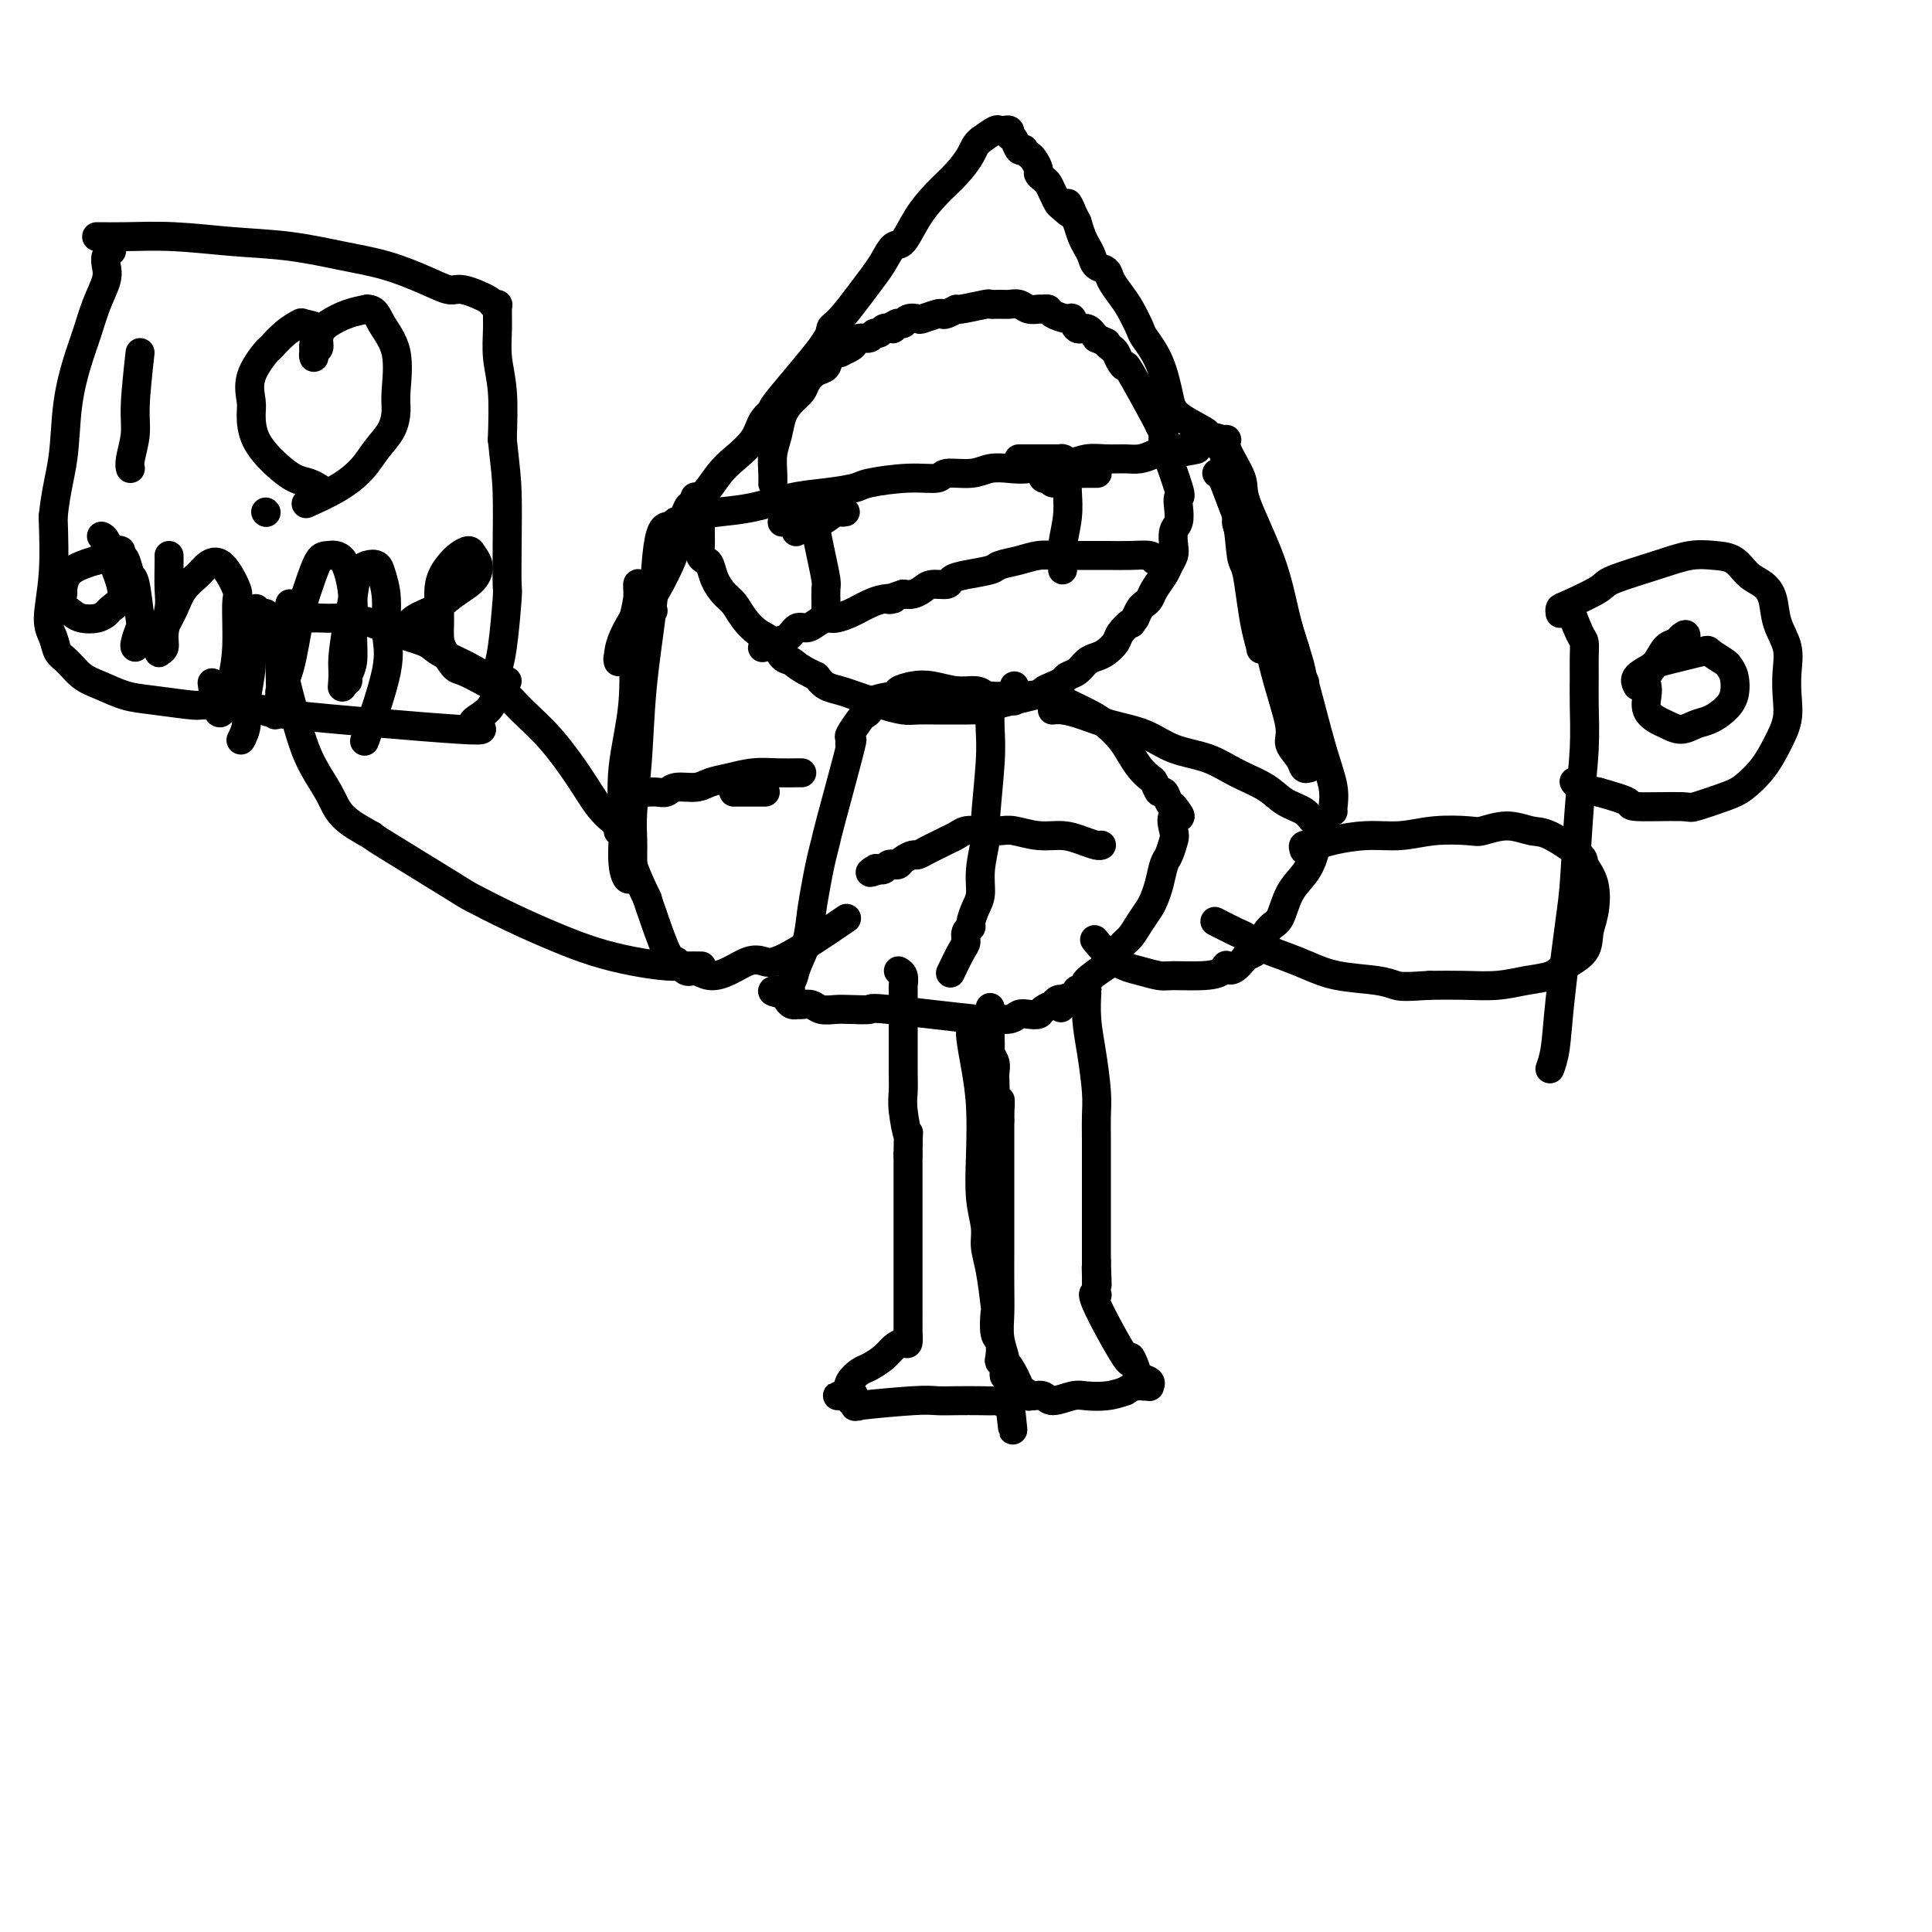
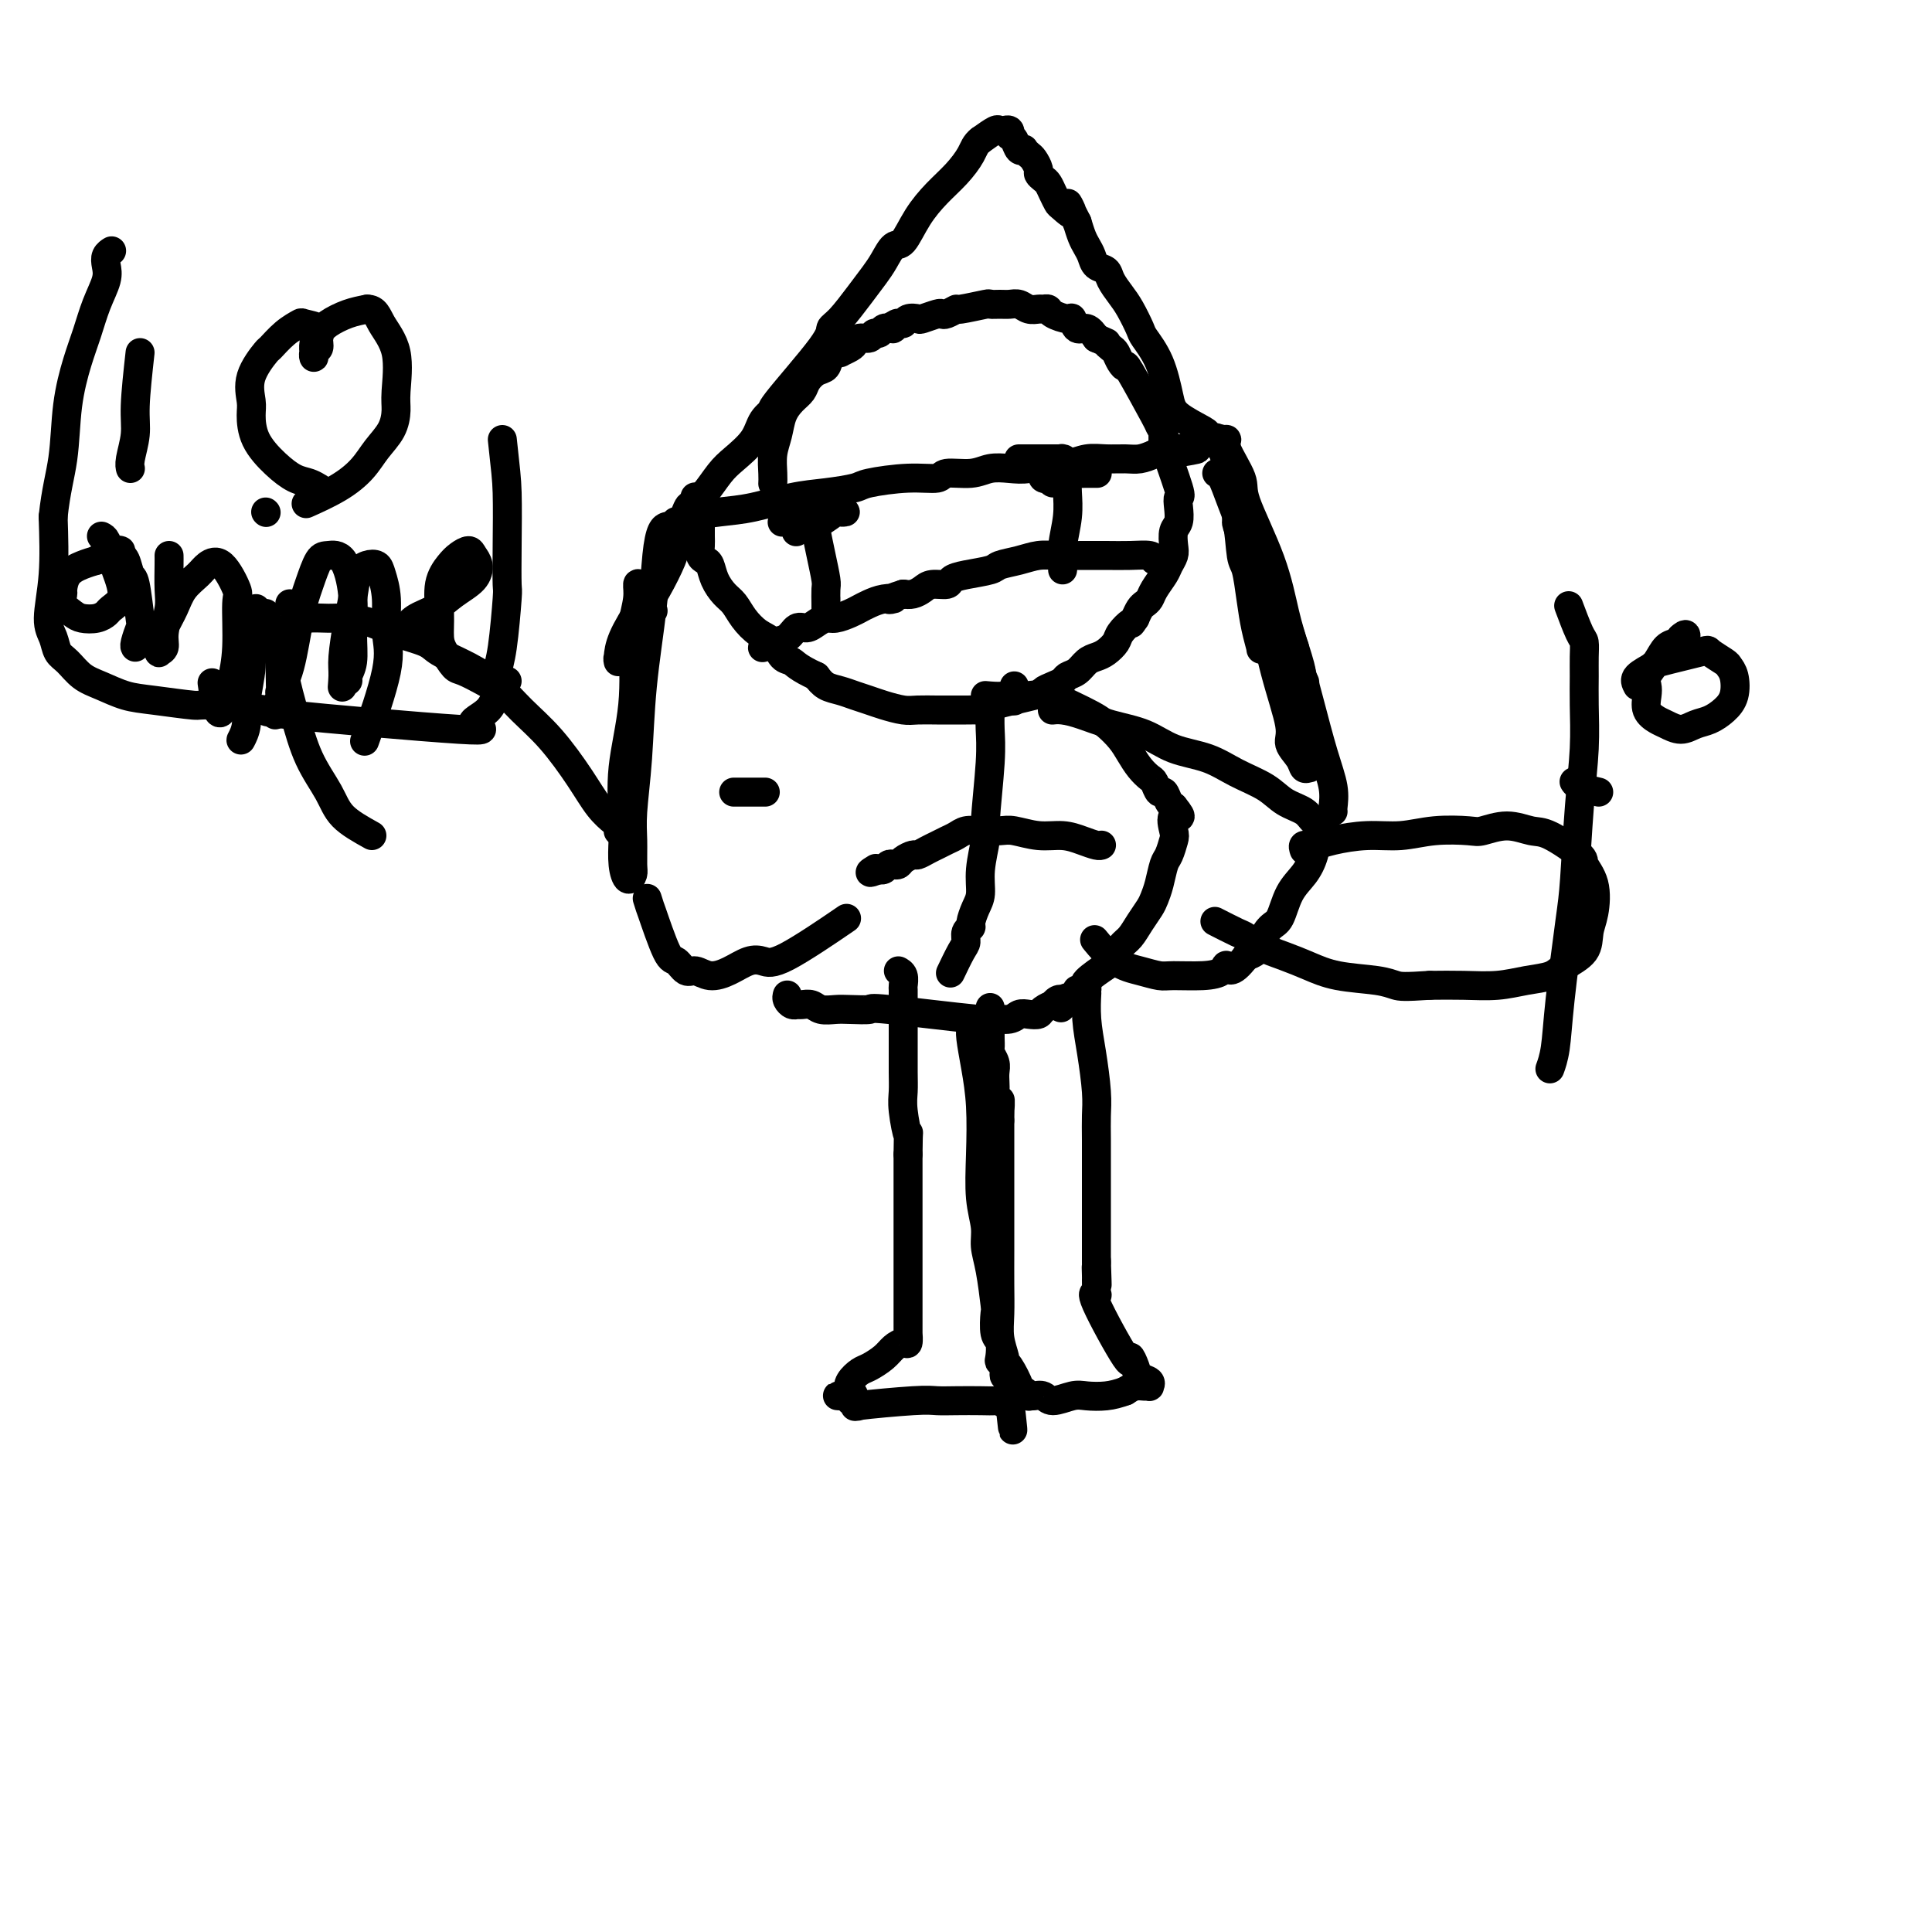
<svg xmlns="http://www.w3.org/2000/svg" viewBox="0 0 400 400" version="1.1">
  <g fill="none" stroke="#000000" stroke-width="6" stroke-linecap="round" stroke-linejoin="round">
    <path d="M160,100c0.002,-0.035 0.004,-0.070 0,0c-0.004,0.070 -0.013,0.245 0,0c0.013,-0.245 0.048,-0.909 0,-2c-0.048,-1.091 -0.178,-2.610 0,-4c0.178,-1.390 0.663,-2.651 1,-4c0.337,-1.349 0.527,-2.785 1,-4c0.473,-1.215 1.230,-2.208 2,-3c0.770,-0.792 1.553,-1.381 2,-2c0.447,-0.619 0.559,-1.266 1,-2c0.441,-0.734 1.213,-1.555 2,-2c0.787,-0.445 1.591,-0.515 2,-1c0.409,-0.485 0.424,-1.387 1,-2c0.576,-0.613 1.711,-0.939 2,-1c0.289,-0.061 -0.270,0.142 0,0c0.270,-0.142 1.368,-0.631 2,-1c0.632,-0.369 0.799,-0.620 1,-1c0.201,-0.380 0.435,-0.890 1,-1c0.565,-0.110 1.462,0.181 2,0c0.538,-0.181 0.719,-0.833 1,-1c0.281,-0.167 0.663,0.151 1,0c0.337,-0.151 0.629,-0.771 1,-1c0.371,-0.229 0.820,-0.065 1,0c0.180,0.065 0.090,0.033 0,0" />
    <path d="M184,68c3.274,-2.256 1.459,-0.394 1,0c-0.459,0.394 0.438,-0.678 1,-1c0.562,-0.322 0.788,0.106 1,0c0.212,-0.106 0.410,-0.747 1,-1c0.590,-0.253 1.571,-0.119 2,0c0.429,0.119 0.305,0.224 1,0c0.695,-0.224 2.210,-0.777 3,-1c0.790,-0.223 0.857,-0.116 1,0c0.143,0.116 0.362,0.241 1,0c0.638,-0.241 1.693,-0.849 2,-1c0.307,-0.151 -0.136,0.156 1,0c1.136,-0.156 3.852,-0.775 5,-1c1.148,-0.225 0.730,-0.057 1,0c0.270,0.057 1.228,0.001 2,0c0.772,-0.001 1.358,0.052 2,0c0.642,-0.052 1.338,-0.211 2,0c0.662,0.211 1.289,0.791 2,1c0.711,0.209 1.508,0.046 2,0c0.492,-0.046 0.681,0.024 1,0c0.319,-0.024 0.767,-0.142 1,0c0.233,0.142 0.250,0.544 1,1c0.750,0.456 2.231,0.965 3,1c0.769,0.035 0.825,-0.403 1,0c0.175,0.403 0.470,1.647 1,2c0.530,0.353 1.294,-0.185 2,0c0.706,0.185 1.353,1.092 2,2" />
    <path d="M227,70c2.881,1.258 2.082,0.902 2,1c-0.082,0.098 0.551,0.648 1,1c0.449,0.352 0.713,0.505 1,1c0.287,0.495 0.598,1.332 1,2c0.402,0.668 0.897,1.168 1,1c0.103,-0.168 -0.186,-1.002 1,1c1.186,2.002 3.846,6.842 5,9c1.154,2.158 0.803,1.635 1,2c0.197,0.365 0.942,1.619 1,2c0.058,0.381 -0.572,-0.112 0,2c0.572,2.112 2.346,6.830 3,9c0.654,2.170 0.189,1.793 0,2c-0.189,0.207 -0.102,1.000 0,2c0.102,1.000 0.220,2.208 0,3c-0.220,0.792 -0.779,1.170 -1,2c-0.221,0.830 -0.104,2.113 0,3c0.104,0.887 0.197,1.379 0,2c-0.197,0.621 -0.683,1.371 -1,2c-0.317,0.629 -0.466,1.137 -1,2c-0.534,0.863 -1.452,2.079 -2,3c-0.548,0.921 -0.724,1.546 -1,2c-0.276,0.454 -0.651,0.738 -1,1c-0.349,0.262 -0.671,0.504 -1,1c-0.329,0.496 -0.664,1.248 -1,2" />
    <path d="M235,128c-1.197,1.832 -0.691,0.911 -1,1c-0.309,0.089 -1.434,1.189 -2,2c-0.566,0.811 -0.574,1.334 -1,2c-0.426,0.666 -1.270,1.474 -2,2c-0.730,0.526 -1.347,0.771 -2,1c-0.653,0.229 -1.343,0.443 -2,1c-0.657,0.557 -1.280,1.459 -2,2c-0.720,0.541 -1.538,0.721 -2,1c-0.462,0.279 -0.570,0.656 -1,1c-0.430,0.344 -1.182,0.656 -2,1c-0.818,0.344 -1.703,0.719 -2,1c-0.297,0.281 -0.008,0.468 -2,1c-1.992,0.532 -6.266,1.411 -8,2c-1.734,0.589 -0.928,0.890 -1,1c-0.072,0.110 -1.023,0.029 -2,0c-0.977,-0.029 -1.979,-0.007 -3,0c-1.021,0.007 -2.062,-0.001 -3,0c-0.938,0.001 -1.773,0.011 -3,0c-1.227,-0.011 -2.845,-0.044 -4,0c-1.155,0.044 -1.845,0.166 -3,0c-1.155,-0.166 -2.774,-0.621 -4,-1c-1.226,-0.379 -2.058,-0.682 -3,-1c-0.942,-0.318 -1.995,-0.652 -3,-1c-1.005,-0.348 -1.963,-0.709 -3,-1c-1.037,-0.291 -2.153,-0.512 -3,-1c-0.847,-0.488 -1.423,-1.244 -2,-2" />
    <path d="M169,140c-3.818,-1.744 -4.364,-2.606 -5,-3c-0.636,-0.394 -1.364,-0.322 -2,-1c-0.636,-0.678 -1.181,-2.106 -2,-3c-0.819,-0.894 -1.911,-1.253 -3,-2c-1.089,-0.747 -2.176,-1.881 -3,-3c-0.824,-1.119 -1.386,-2.222 -2,-3c-0.614,-0.778 -1.278,-1.230 -2,-2c-0.722,-0.770 -1.500,-1.859 -2,-3c-0.500,-1.141 -0.722,-2.335 -1,-3c-0.278,-0.665 -0.610,-0.800 -1,-1c-0.390,-0.200 -0.836,-0.464 -1,-1c-0.164,-0.536 -0.044,-1.344 0,-2c0.044,-0.656 0.012,-1.159 0,-2c-0.012,-0.841 -0.003,-2.019 0,-3c0.003,-0.981 0.002,-1.764 0,-2c-0.002,-0.236 -0.004,0.077 0,0c0.004,-0.077 0.015,-0.543 0,-1c-0.015,-0.457 -0.056,-0.906 0,-1c0.056,-0.094 0.207,0.167 0,0c-0.207,-0.167 -0.774,-0.762 -1,-1c-0.226,-0.238 -0.113,-0.119 0,0" />
    <path d="M140,108c-0.006,-0.002 -0.013,-0.003 0,0c0.013,0.003 0.045,0.012 0,0c-0.045,-0.012 -0.168,-0.044 0,0c0.168,0.044 0.626,0.163 1,0c0.374,-0.163 0.663,-0.607 2,-1c1.337,-0.393 3.721,-0.735 6,-1c2.279,-0.265 4.454,-0.452 7,-1c2.546,-0.548 5.463,-1.457 8,-2c2.537,-0.543 4.694,-0.719 7,-1c2.306,-0.281 4.761,-0.668 6,-1c1.239,-0.332 1.262,-0.610 3,-1c1.738,-0.390 5.192,-0.893 8,-1c2.808,-0.107 4.971,0.181 6,0c1.029,-0.181 0.925,-0.832 2,-1c1.075,-0.168 3.330,0.147 5,0c1.670,-0.147 2.757,-0.756 4,-1c1.243,-0.244 2.643,-0.122 4,0c1.357,0.122 2.673,0.243 4,0c1.327,-0.243 2.666,-0.850 4,-1c1.334,-0.150 2.664,0.157 4,0c1.336,-0.157 2.678,-0.777 4,-1c1.322,-0.223 2.622,-0.050 4,0c1.378,0.050 2.832,-0.025 4,0c1.168,0.025 2.048,0.150 3,0c0.952,-0.150 1.976,-0.575 3,-1" />
    <path d="M239,94c15.883,-2.106 6.090,-0.371 3,0c-3.090,0.371 0.524,-0.623 2,-1c1.476,-0.377 0.813,-0.139 1,0c0.187,0.139 1.223,0.177 2,0c0.777,-0.177 1.295,-0.571 2,-1c0.705,-0.429 1.597,-0.894 2,-1c0.403,-0.106 0.316,0.148 0,0c-0.316,-0.148 -0.860,-0.699 -1,-1c-0.140,-0.301 0.123,-0.354 -1,-1c-1.123,-0.646 -3.634,-1.886 -5,-3c-1.366,-1.114 -1.587,-2.101 -2,-4c-0.413,-1.899 -1.016,-4.710 -2,-7c-0.984,-2.290 -2.348,-4.059 -3,-5c-0.652,-0.941 -0.593,-1.054 -1,-2c-0.407,-0.946 -1.279,-2.725 -2,-4c-0.721,-1.275 -1.292,-2.046 -2,-3c-0.708,-0.954 -1.552,-2.090 -2,-3c-0.448,-0.910 -0.501,-1.594 -1,-2c-0.499,-0.406 -1.443,-0.534 -2,-1c-0.557,-0.466 -0.727,-1.269 -1,-2c-0.273,-0.731 -0.651,-1.389 -1,-2c-0.349,-0.611 -0.671,-1.175 -1,-2c-0.329,-0.825 -0.664,-1.913 -1,-3" />
    <path d="M223,46c-3.367,-6.590 -1.283,-3.065 -1,-2c0.283,1.065 -1.233,-0.330 -2,-1c-0.767,-0.670 -0.784,-0.613 -1,-1c-0.216,-0.387 -0.631,-1.216 -1,-2c-0.369,-0.784 -0.690,-1.523 -1,-2c-0.310,-0.477 -0.608,-0.691 -1,-1c-0.392,-0.309 -0.880,-0.713 -1,-1c-0.120,-0.287 0.126,-0.455 0,-1c-0.126,-0.545 -0.625,-1.465 -1,-2c-0.375,-0.535 -0.625,-0.686 -1,-1c-0.375,-0.314 -0.875,-0.792 -1,-1c-0.125,-0.208 0.124,-0.147 0,0c-0.124,0.147 -0.622,0.380 -1,0c-0.378,-0.380 -0.636,-1.374 -1,-2c-0.364,-0.626 -0.834,-0.886 -1,-1c-0.166,-0.114 -0.030,-0.083 0,0c0.030,0.083 -0.048,0.219 0,0c0.048,-0.219 0.222,-0.792 0,-1c-0.222,-0.208 -0.838,-0.050 -1,0c-0.162,0.050 0.132,-0.007 0,0c-0.132,0.007 -0.689,0.079 -1,0c-0.311,-0.079 -0.374,-0.308 -1,0c-0.626,0.308 -1.813,1.154 -3,2" />
    <path d="M203,29c-1.095,0.795 -1.333,1.783 -2,3c-0.667,1.217 -1.764,2.663 -3,4c-1.236,1.337 -2.610,2.563 -4,4c-1.390,1.437 -2.795,3.083 -4,5c-1.205,1.917 -2.212,4.104 -3,5c-0.788,0.896 -1.359,0.502 -2,1c-0.641,0.498 -1.353,1.887 -2,3c-0.647,1.113 -1.230,1.949 -2,3c-0.770,1.051 -1.728,2.318 -3,4c-1.272,1.682 -2.857,3.780 -4,5c-1.143,1.220 -1.843,1.561 -2,2c-0.157,0.439 0.231,0.977 -2,4c-2.231,3.023 -7.080,8.532 -9,11c-1.920,2.468 -0.912,1.895 -1,2c-0.088,0.105 -1.273,0.890 -2,2c-0.727,1.110 -0.995,2.547 -2,4c-1.005,1.453 -2.745,2.922 -4,4c-1.255,1.078 -2.025,1.765 -3,3c-0.975,1.235 -2.155,3.018 -3,4c-0.845,0.982 -1.355,1.163 -2,2c-0.645,0.837 -1.427,2.329 -2,3c-0.573,0.671 -0.938,0.519 -1,1c-0.062,0.481 0.179,1.593 0,2c-0.179,0.407 -0.779,0.110 -1,0c-0.221,-0.110 -0.063,-0.031 0,0c0.063,0.031 0.032,0.016 0,0" />
    <path d="M143,105c0.031,0.142 0.063,0.283 0,0c-0.063,-0.283 -0.220,-0.991 -1,1c-0.780,1.991 -2.184,6.680 -3,9c-0.816,2.320 -1.046,2.271 -2,4c-0.954,1.729 -2.634,5.238 -4,8c-1.366,2.762 -2.419,4.779 -3,6c-0.581,1.221 -0.692,1.647 -1,2c-0.308,0.353 -0.814,0.635 -1,1c-0.186,0.365 -0.053,0.814 0,1c0.053,0.186 0.027,0.109 0,0c-0.027,-0.109 -0.053,-0.251 0,-1c0.053,-0.749 0.185,-2.104 1,-4c0.815,-1.896 2.312,-4.334 4,-7c1.688,-2.666 3.566,-5.559 5,-8c1.434,-2.441 2.423,-4.431 3,-6c0.577,-1.569 0.740,-2.719 1,-3c0.260,-0.281 0.616,0.306 1,0c0.384,-0.306 0.796,-1.505 1,-2c0.204,-0.495 0.201,-0.284 0,0c-0.201,0.284 -0.601,0.642 -1,1" />
    <path d="M143,107c1.951,-3.804 -0.671,1.186 -2,4c-1.329,2.814 -1.365,3.450 -2,5c-0.635,1.550 -1.869,4.013 -3,6c-1.131,1.987 -2.159,3.499 -3,5c-0.841,1.501 -1.493,2.990 -2,4c-0.507,1.010 -0.867,1.541 -1,2c-0.133,0.459 -0.038,0.845 0,1c0.038,0.155 0.019,0.077 0,0" />
    <path d="M252,98c-0.076,-0.022 -0.152,-0.043 0,0c0.152,0.043 0.532,0.152 1,1c0.468,0.848 1.026,2.435 2,5c0.974,2.565 2.366,6.110 3,8c0.634,1.890 0.510,2.127 1,4c0.490,1.873 1.592,5.381 2,8c0.408,2.619 0.120,4.349 0,6c-0.120,1.651 -0.074,3.224 0,4c0.074,0.776 0.174,0.756 0,0c-0.174,-0.756 -0.623,-2.249 -1,-4c-0.377,-1.751 -0.683,-3.759 -1,-6c-0.317,-2.241 -0.644,-4.715 -1,-6c-0.356,-1.285 -0.740,-1.381 -1,-3c-0.260,-1.619 -0.397,-4.759 -1,-8c-0.603,-3.241 -1.674,-6.582 -2,-9c-0.326,-2.418 0.092,-3.914 0,-5c-0.092,-1.086 -0.693,-1.763 -1,-2c-0.307,-0.237 -0.321,-0.034 0,0c0.321,0.034 0.978,-0.103 1,0c0.022,0.103 -0.591,0.444 0,2c0.591,1.556 2.385,4.326 3,6c0.615,1.674 0.051,2.253 1,5c0.949,2.747 3.409,7.663 5,12c1.591,4.337 2.312,8.096 3,11c0.688,2.904 1.344,4.952 2,7" />
    <path d="M268,134c2.330,7.296 1.154,5.037 1,5c-0.154,-0.037 0.714,2.148 1,3c0.286,0.852 -0.010,0.371 0,0c0.010,-0.371 0.324,-0.631 0,-1c-0.324,-0.369 -1.288,-0.847 -2,-2c-0.712,-1.153 -1.173,-2.982 -2,-5c-0.827,-2.018 -2.019,-4.226 -3,-7c-0.981,-2.774 -1.752,-6.113 -3,-10c-1.248,-3.887 -2.975,-8.322 -4,-12c-1.025,-3.678 -1.349,-6.598 -2,-9c-0.651,-2.402 -1.628,-4.285 -2,-5c-0.372,-0.715 -0.140,-0.262 0,0c0.140,0.262 0.189,0.331 1,2c0.811,1.669 2.384,4.937 4,9c1.616,4.063 3.274,8.921 5,14c1.726,5.079 3.521,10.380 5,15c1.479,4.620 2.642,8.560 3,12c0.358,3.440 -0.088,6.381 0,9c0.088,2.619 0.709,4.917 1,6c0.291,1.083 0.252,0.953 0,1c-0.252,0.047 -0.717,0.273 -1,0c-0.283,-0.273 -0.382,-1.046 -1,-2c-0.618,-0.954 -1.753,-2.091 -2,-3c-0.247,-0.909 0.395,-1.591 0,-4c-0.395,-2.409 -1.827,-6.545 -3,-11c-1.173,-4.455 -2.086,-9.227 -3,-14" />
    <path d="M261,125c-1.565,-6.487 -2.476,-8.205 -3,-10c-0.524,-1.795 -0.661,-3.665 -1,-5c-0.339,-1.335 -0.881,-2.133 -1,-2c-0.119,0.133 0.184,1.198 1,3c0.816,1.802 2.146,4.340 4,8c1.854,3.660 4.234,8.441 6,13c1.766,4.559 2.918,8.896 4,13c1.082,4.104 2.094,7.975 3,11c0.906,3.025 1.707,5.202 2,7c0.293,1.798 0.079,3.215 0,4c-0.079,0.785 -0.023,0.939 0,1c0.023,0.061 0.011,0.031 0,0" />
    <path d="M138,109c0.087,-0.023 0.174,-0.047 0,0c-0.174,0.047 -0.610,0.163 -1,1c-0.390,0.837 -0.735,2.393 -1,5c-0.265,2.607 -0.449,6.264 -1,11c-0.551,4.736 -1.468,10.550 -2,16c-0.532,5.450 -0.678,10.534 -1,15c-0.322,4.466 -0.821,8.313 -1,11c-0.179,2.687 -0.038,4.216 0,6c0.038,1.784 -0.029,3.825 0,5c0.029,1.175 0.152,1.484 0,2c-0.152,0.516 -0.579,1.239 -1,1c-0.421,-0.239 -0.838,-1.439 -1,-3c-0.162,-1.561 -0.071,-3.482 0,-5c0.071,-1.518 0.123,-2.634 0,-5c-0.123,-2.366 -0.421,-5.981 0,-10c0.421,-4.019 1.562,-8.443 2,-13c0.438,-4.557 0.172,-9.246 0,-12c-0.172,-2.754 -0.249,-3.574 0,-5c0.249,-1.426 0.824,-3.457 1,-5c0.176,-1.543 -0.045,-2.599 0,-3c0.045,-0.401 0.358,-0.146 1,1c0.642,1.146 1.612,3.185 2,4c0.388,0.815 0.194,0.408 0,0" />
    <path d="M239,116c-0.090,-0.423 -0.180,-0.845 -1,-1c-0.820,-0.155 -2.372,-0.042 -4,0c-1.628,0.042 -3.334,0.014 -5,0c-1.666,-0.014 -3.294,-0.015 -5,0c-1.706,0.015 -3.490,0.045 -5,0c-1.510,-0.045 -2.746,-0.167 -4,0c-1.254,0.167 -2.525,0.622 -4,1c-1.475,0.378 -3.153,0.680 -4,1c-0.847,0.320 -0.864,0.659 -2,1c-1.136,0.341 -3.393,0.682 -5,1c-1.607,0.318 -2.566,0.611 -3,1c-0.434,0.389 -0.343,0.875 -1,1c-0.657,0.125 -2.063,-0.111 -3,0c-0.937,0.111 -1.406,0.568 -2,1c-0.594,0.432 -1.313,0.838 -2,1c-0.687,0.162 -1.344,0.081 -2,0" />
    <path d="M187,123c-4.705,1.477 -2.467,1.169 -2,1c0.467,-0.169 -0.837,-0.199 -2,0c-1.163,0.199 -2.184,0.627 -3,1c-0.816,0.373 -1.426,0.691 -2,1c-0.574,0.309 -1.112,0.609 -2,1c-0.888,0.391 -2.125,0.874 -3,1c-0.875,0.126 -1.388,-0.103 -2,0c-0.612,0.103 -1.322,0.538 -2,1c-0.678,0.462 -1.324,0.951 -2,1c-0.676,0.049 -1.382,-0.341 -2,0c-0.618,0.341 -1.146,1.412 -2,2c-0.854,0.588 -2.033,0.694 -3,1c-0.967,0.306 -1.723,0.814 -2,1c-0.277,0.186 -0.075,0.050 0,0c0.075,-0.050 0.021,-0.014 0,0c-0.021,0.014 -0.011,0.007 0,0" />
    <path d="M162,108c0.019,-0.033 0.039,-0.065 0,0c-0.039,0.065 -0.135,0.228 0,0c0.135,-0.228 0.501,-0.846 1,-1c0.499,-0.154 1.129,0.155 2,0c0.871,-0.155 1.981,-0.773 3,-1c1.019,-0.227 1.946,-0.063 3,0c1.054,0.063 2.235,0.024 3,0c0.765,-0.024 1.114,-0.032 1,0c-0.114,0.032 -0.689,0.103 -1,0c-0.311,-0.103 -0.357,-0.381 -1,0c-0.643,0.381 -1.884,1.422 -3,2c-1.116,0.578 -2.108,0.694 -3,1c-0.892,0.306 -1.683,0.802 -2,1c-0.317,0.198 -0.158,0.099 0,0" />
    <path d="M169,109c-0.006,-0.000 -0.012,-0.000 0,0c0.012,0.000 0.042,0.001 0,0c-0.042,-0.001 -0.155,-0.005 0,1c0.155,1.005 0.577,3.017 1,5c0.423,1.983 0.845,3.935 1,5c0.155,1.065 0.041,1.241 0,2c-0.041,0.759 -0.011,2.100 0,3c0.011,0.900 0.003,1.358 0,1c-0.003,-0.358 -0.001,-1.531 0,-2c0.001,-0.469 0.000,-0.235 0,0" />
    <path d="M211,95c-0.076,0.000 -0.152,0.000 0,0c0.152,-0.000 0.531,-0.000 1,0c0.469,0.000 1.026,0.000 2,0c0.974,-0.000 2.365,-0.001 3,0c0.635,0.001 0.515,0.003 1,0c0.485,-0.003 1.577,-0.012 2,0c0.423,0.012 0.177,0.044 0,0c-0.177,-0.044 -0.286,-0.166 0,0c0.286,0.166 0.966,0.619 1,1c0.034,0.381 -0.580,0.689 -1,1c-0.420,0.311 -0.647,0.624 -1,1c-0.353,0.376 -0.831,0.815 -1,1c-0.169,0.185 -0.030,0.116 0,0c0.030,-0.116 -0.048,-0.279 0,0c0.048,0.279 0.222,0.999 0,1c-0.222,0.001 -0.841,-0.718 -1,-1c-0.159,-0.282 0.143,-0.127 0,0c-0.143,0.127 -0.731,0.227 -1,0c-0.269,-0.227 -0.220,-0.779 0,-1c0.220,-0.221 0.610,-0.110 1,0" />
    <path d="M217,98c0.057,0.464 1.700,0.124 3,0c1.300,-0.124 2.257,-0.033 3,0c0.743,0.033 1.271,0.009 2,0c0.729,-0.009 1.658,-0.002 2,0c0.342,0.002 0.098,0.001 0,0c-0.098,-0.001 -0.049,-0.000 0,0" />
    <path d="M221,99c-0.030,0.853 -0.061,1.707 0,3c0.061,1.293 0.212,3.026 0,5c-0.212,1.974 -0.789,4.189 -1,6c-0.211,1.811 -0.057,3.218 0,4c0.057,0.782 0.016,0.938 0,1c-0.016,0.062 -0.008,0.031 0,0" />
    <path d="M210,145c-0.018,0.112 -0.036,0.225 0,0c0.036,-0.225 0.126,-0.786 0,-1c-0.126,-0.214 -0.470,-0.079 0,0c0.470,0.079 1.753,0.103 3,0c1.247,-0.103 2.459,-0.334 4,0c1.541,0.334 3.410,1.233 5,2c1.590,0.767 2.901,1.402 4,2c1.099,0.598 1.986,1.158 3,2c1.014,0.842 2.156,1.964 3,3c0.844,1.036 1.392,1.984 2,3c0.608,1.016 1.276,2.099 2,3c0.724,0.901 1.503,1.621 2,2c0.497,0.379 0.711,0.417 1,1c0.289,0.583 0.652,1.712 1,2c0.348,0.288 0.681,-0.263 1,0c0.319,0.263 0.624,1.340 1,2c0.376,0.660 0.822,0.903 1,1c0.178,0.097 0.089,0.049 0,0" />
    <path d="M243,167c2.633,3.231 0.717,1.808 0,2c-0.717,0.192 -0.233,1.997 0,3c0.233,1.003 0.217,1.203 0,2c-0.217,0.797 -0.635,2.191 -1,3c-0.365,0.809 -0.678,1.034 -1,2c-0.322,0.966 -0.653,2.671 -1,4c-0.347,1.329 -0.711,2.280 -1,3c-0.289,0.720 -0.502,1.209 -1,2c-0.498,0.791 -1.282,1.883 -2,3c-0.718,1.117 -1.370,2.257 -2,3c-0.630,0.743 -1.237,1.089 -2,2c-0.763,0.911 -1.683,2.387 -2,3c-0.317,0.613 -0.032,0.364 -1,1c-0.968,0.636 -3.190,2.156 -4,3c-0.810,0.844 -0.207,1.011 0,1c0.207,-0.011 0.017,-0.199 0,0c-0.017,0.199 0.139,0.785 0,1c-0.139,0.215 -0.572,0.060 -1,0c-0.428,-0.060 -0.851,-0.027 -1,0c-0.149,0.027 -0.025,0.046 0,0c0.025,-0.046 -0.048,-0.156 0,0c0.048,0.156 0.219,0.578 0,1c-0.219,0.422 -0.828,0.844 -1,1c-0.172,0.156 0.094,0.044 0,0c-0.094,-0.044 -0.547,-0.022 -1,0" />
    <path d="M221,207c-2.721,3.250 -0.523,0.875 0,0c0.523,-0.875 -0.628,-0.249 -1,0c-0.372,0.249 0.037,0.122 0,0c-0.037,-0.122 -0.520,-0.239 -1,0c-0.480,0.239 -0.958,0.835 -1,1c-0.042,0.165 0.350,-0.100 0,0c-0.350,0.100 -1.443,0.567 -2,1c-0.557,0.433 -0.578,0.834 -1,1c-0.422,0.166 -1.246,0.099 -2,0c-0.754,-0.099 -1.440,-0.230 -2,0c-0.560,0.230 -0.994,0.822 -2,1c-1.006,0.178 -2.584,-0.057 -3,0c-0.416,0.057 0.328,0.407 -4,0c-4.328,-0.407 -13.730,-1.572 -18,-2c-4.270,-0.428 -3.409,-0.118 -4,0c-0.591,0.118 -2.634,0.046 -4,0c-1.366,-0.046 -2.054,-0.065 -3,0c-0.946,0.065 -2.151,0.214 -3,0c-0.849,-0.214 -1.341,-0.792 -2,-1c-0.659,-0.208 -1.483,-0.045 -2,0c-0.517,0.045 -0.726,-0.029 -1,0c-0.274,0.029 -0.612,0.162 -1,0c-0.388,-0.162 -0.825,-0.618 -1,-1c-0.175,-0.382 -0.087,-0.691 0,-1" />
-     <path d="M163,206c-6.019,-1.024 -1.568,-1.083 0,-1c1.568,0.083 0.251,0.310 0,0c-0.251,-0.310 0.563,-1.156 1,-2c0.437,-0.844 0.498,-1.687 1,-3c0.502,-1.313 1.445,-3.095 2,-5c0.555,-1.905 0.723,-3.932 1,-6c0.277,-2.068 0.664,-4.175 1,-6c0.336,-1.825 0.622,-3.366 1,-5c0.378,-1.634 0.848,-3.359 1,-4c0.152,-0.641 -0.014,-0.197 1,-4c1.014,-3.803 3.207,-11.853 4,-15c0.793,-3.147 0.187,-1.393 0,-1c-0.187,0.393 0.045,-0.576 0,-1c-0.045,-0.424 -0.366,-0.302 0,-1c0.366,-0.698 1.419,-2.214 2,-3c0.581,-0.786 0.689,-0.840 1,-1c0.311,-0.160 0.824,-0.425 1,-1c0.176,-0.575 0.016,-1.462 1,-2c0.984,-0.538 3.112,-0.729 4,-1c0.888,-0.271 0.535,-0.623 1,-1c0.465,-0.377 1.749,-0.778 3,-1c1.251,-0.222 2.469,-0.266 4,0c1.531,0.266 3.374,0.841 5,1c1.626,0.159 3.036,-0.097 4,0c0.964,0.097 1.482,0.549 2,1" />
    <path d="M204,144c3.182,0.313 3.637,0.094 4,0c0.363,-0.094 0.633,-0.064 1,0c0.367,0.064 0.830,0.161 1,0c0.170,-0.161 0.046,-0.582 0,-1c-0.046,-0.418 -0.013,-0.834 0,-1c0.013,-0.166 0.007,-0.083 0,0" />
    <path d="M205,146c0.001,0.006 0.001,0.013 0,0c-0.001,-0.013 -0.004,-0.045 0,0c0.004,0.045 0.016,0.169 0,1c-0.016,0.831 -0.061,2.370 0,4c0.061,1.630 0.227,3.349 0,7c-0.227,3.651 -0.848,9.232 -1,12c-0.152,2.768 0.166,2.724 0,4c-0.166,1.276 -0.814,3.872 -1,6c-0.186,2.128 0.090,3.788 0,5c-0.090,1.212 -0.545,1.978 -1,3c-0.455,1.022 -0.908,2.302 -1,3c-0.092,0.698 0.178,0.815 0,1c-0.178,0.185 -0.805,0.439 -1,1c-0.195,0.561 0.040,1.429 0,2c-0.040,0.571 -0.357,0.846 -1,2c-0.643,1.154 -1.612,3.187 -2,4c-0.388,0.813 -0.194,0.407 0,0" />
    <path d="M228,175c0.046,-0.022 0.093,-0.043 0,0c-0.093,0.043 -0.325,0.151 -1,0c-0.675,-0.151 -1.793,-0.562 -3,-1c-1.207,-0.438 -2.504,-0.902 -4,-1c-1.496,-0.098 -3.191,0.169 -5,0c-1.809,-0.169 -3.730,-0.774 -5,-1c-1.270,-0.226 -1.887,-0.072 -3,0c-1.113,0.072 -2.721,0.061 -4,0c-1.279,-0.061 -2.229,-0.171 -3,0c-0.771,0.171 -1.362,0.624 -2,1c-0.638,0.376 -1.322,0.674 -2,1c-0.678,0.326 -1.351,0.679 -2,1c-0.649,0.321 -1.273,0.612 -2,1c-0.727,0.388 -1.557,0.875 -2,1c-0.443,0.125 -0.500,-0.111 -1,0c-0.500,0.111 -1.443,0.569 -2,1c-0.557,0.431 -0.726,0.834 -1,1c-0.274,0.166 -0.651,0.096 -1,0c-0.349,-0.096 -0.671,-0.218 -1,0c-0.329,0.218 -0.665,0.777 -1,1c-0.335,0.223 -0.667,0.112 -1,0" />
    <path d="M182,180c-3.022,1.244 -1.578,0.356 -1,0c0.578,-0.356 0.289,-0.178 0,0" />
    <path d="M218,147c0.038,-0.005 0.076,-0.009 0,0c-0.076,0.009 -0.265,0.032 0,0c0.265,-0.032 0.984,-0.118 2,0c1.016,0.118 2.329,0.439 4,1c1.671,0.561 3.701,1.361 6,2c2.299,0.639 4.866,1.119 7,2c2.134,0.881 3.833,2.165 6,3c2.167,0.835 4.801,1.220 7,2c2.199,0.780 3.964,1.953 6,3c2.036,1.047 4.343,1.968 6,3c1.657,1.032 2.665,2.175 4,3c1.335,0.825 2.995,1.332 4,2c1.005,0.668 1.353,1.497 2,2c0.647,0.503 1.594,0.679 2,1c0.406,0.321 0.271,0.786 0,1c-0.271,0.214 -0.677,0.176 -1,1c-0.323,0.824 -0.561,2.509 -1,4c-0.439,1.491 -1.077,2.787 -2,4c-0.923,1.213 -2.130,2.342 -3,4c-0.870,1.658 -1.402,3.845 -2,5c-0.598,1.155 -1.264,1.279 -2,2c-0.736,0.721 -1.544,2.040 -2,3c-0.456,0.960 -0.559,1.560 -1,2c-0.441,0.440 -1.221,0.720 -2,1" />
    <path d="M258,198c-3.362,4.431 -3.767,2.509 -4,2c-0.233,-0.509 -0.294,0.397 -1,1c-0.706,0.603 -2.057,0.904 -4,1c-1.943,0.096 -4.479,-0.014 -6,0c-1.521,0.014 -2.026,0.150 -3,0c-0.974,-0.150 -2.416,-0.587 -4,-1c-1.584,-0.413 -3.311,-0.804 -5,-2c-1.689,-1.196 -3.340,-3.199 -4,-4c-0.660,-0.801 -0.330,-0.401 0,0" />
-     <path d="M166,160c-0.088,-0.007 -0.176,-0.013 -1,0c-0.824,0.013 -2.382,0.046 -4,0c-1.618,-0.046 -3.294,-0.171 -5,0c-1.706,0.171 -3.440,0.638 -5,1c-1.560,0.362 -2.946,0.619 -4,1c-1.054,0.381 -1.777,0.887 -3,1c-1.223,0.113 -2.947,-0.166 -4,0c-1.053,0.166 -1.435,0.776 -2,1c-0.565,0.224 -1.315,0.060 -2,0c-0.685,-0.060 -1.307,-0.016 -2,0c-0.693,0.016 -1.457,0.004 -2,0c-0.543,-0.004 -0.863,0.001 -1,0c-0.137,-0.001 -0.089,-0.007 0,0c0.089,0.007 0.220,0.026 0,0c-0.220,-0.026 -0.789,-0.099 -1,0c-0.211,0.099 -0.062,0.369 0,1c0.062,0.631 0.037,1.623 0,3c-0.037,1.377 -0.087,3.140 0,5c0.087,1.860 0.311,3.817 1,6c0.689,2.183 1.845,4.591 3,7" />
    <path d="M134,186c0.689,2.229 0.410,1.300 1,3c0.590,1.700 2.047,6.029 3,8c0.953,1.971 1.402,1.584 2,2c0.598,0.416 1.346,1.635 2,2c0.654,0.365 1.214,-0.124 2,0c0.786,0.124 1.798,0.859 3,1c1.202,0.141 2.594,-0.314 4,-1c1.406,-0.686 2.827,-1.604 4,-2c1.173,-0.396 2.098,-0.271 3,0c0.902,0.271 1.781,0.688 5,-1c3.219,-1.688 8.777,-5.482 11,-7c2.223,-1.518 1.112,-0.759 0,0" />
    <path d="M152,164c0.029,0.000 0.057,0.000 0,0c-0.057,0.000 -0.201,0.000 0,0c0.201,-0.000 0.746,0.000 2,0c1.254,0.000 3.215,0.000 4,0c0.785,0.000 0.392,0.000 0,0" />
    <path d="M270,176c-0.150,-0.444 -0.300,-0.889 0,-1c0.300,-0.111 1.049,0.110 2,0c0.951,-0.110 2.104,-0.552 4,-1c1.896,-0.448 4.536,-0.903 7,-1c2.464,-0.097 4.752,0.166 7,0c2.248,-0.166 4.457,-0.759 7,-1c2.543,-0.241 5.419,-0.131 7,0c1.581,0.131 1.868,0.284 3,0c1.132,-0.284 3.110,-1.003 5,-1c1.890,0.003 3.690,0.729 5,1c1.310,0.271 2.128,0.088 4,1c1.872,0.912 4.799,2.918 6,4c1.201,1.082 0.675,1.241 1,2c0.325,0.759 1.500,2.118 2,4c0.500,1.882 0.327,4.287 0,6c-0.327,1.713 -0.806,2.735 -1,4c-0.194,1.265 -0.104,2.774 -1,4c-0.896,1.226 -2.779,2.171 -4,3c-1.221,0.829 -1.780,1.543 -3,2c-1.220,0.457 -3.100,0.659 -5,1c-1.900,0.341 -3.819,0.823 -6,1c-2.181,0.177 -4.623,0.051 -7,0c-2.377,-0.051 -4.688,-0.025 -7,0" />
    <path d="M296,204c-5.319,0.361 -6.115,0.262 -7,0c-0.885,-0.262 -1.857,-0.689 -4,-1c-2.143,-0.311 -5.456,-0.507 -8,-1c-2.544,-0.493 -4.317,-1.283 -6,-2c-1.683,-0.717 -3.275,-1.362 -5,-2c-1.725,-0.638 -3.584,-1.268 -5,-2c-1.416,-0.732 -2.390,-1.567 -3,-2c-0.610,-0.433 -0.857,-0.463 -2,-1c-1.143,-0.537 -3.184,-1.582 -4,-2c-0.816,-0.418 -0.408,-0.209 0,0" />
    <path d="M321,221c-0.097,0.267 -0.195,0.534 0,0c0.195,-0.534 0.682,-1.871 1,-4c0.318,-2.129 0.467,-5.052 1,-10c0.533,-4.948 1.449,-11.921 2,-16c0.551,-4.079 0.736,-5.262 1,-9c0.264,-3.738 0.606,-10.029 1,-15c0.394,-4.971 0.838,-8.621 1,-12c0.162,-3.379 0.042,-6.488 0,-9c-0.042,-2.512 -0.004,-4.429 0,-6c0.004,-1.571 -0.024,-2.797 0,-4c0.024,-1.203 0.099,-2.384 0,-3c-0.099,-0.616 -0.373,-0.666 -1,-2c-0.627,-1.334 -1.608,-3.953 -2,-5c-0.392,-1.047 -0.196,-0.524 0,0" />
-     <path d="M323,127c-0.053,-0.390 -0.105,-0.779 0,-1c0.105,-0.221 0.369,-0.273 2,-1c1.631,-0.727 4.631,-2.128 6,-3c1.369,-0.872 1.108,-1.213 3,-2c1.892,-0.787 5.938,-2.019 9,-3c3.062,-0.981 5.142,-1.711 7,-2c1.858,-0.289 3.496,-0.137 5,0c1.504,0.137 2.874,0.258 4,1c1.126,0.742 2.008,2.105 3,3c0.992,0.895 2.094,1.323 3,2c0.906,0.677 1.615,1.604 2,3c0.385,1.396 0.444,3.261 1,5c0.556,1.739 1.608,3.353 2,5c0.392,1.647 0.125,3.328 0,5c-0.125,1.672 -0.109,3.333 0,5c0.109,1.667 0.311,3.338 0,5c-0.311,1.662 -1.135,3.314 -2,5c-0.865,1.686 -1.772,3.404 -3,5c-1.228,1.596 -2.779,3.069 -4,4c-1.221,0.931 -2.113,1.319 -4,2c-1.887,0.681 -4.771,1.655 -6,2c-1.229,0.345 -0.804,0.062 -3,0c-2.196,-0.062 -7.014,0.099 -9,0c-1.986,-0.099 -1.139,-0.457 -2,-1c-0.861,-0.543 -3.431,-1.272 -6,-2" />
    <path d="M331,164c-4.222,-0.911 -4.778,-1.689 -5,-2c-0.222,-0.311 -0.111,-0.156 0,0" />
    <path d="M339,142c-0.341,-0.634 -0.683,-1.268 0,-2c0.683,-0.732 2.390,-1.562 3,-2c0.610,-0.438 0.124,-0.483 2,-1c1.876,-0.517 6.114,-1.508 8,-2c1.886,-0.492 1.421,-0.487 2,0c0.579,0.487 2.203,1.457 3,2c0.797,0.543 0.769,0.660 1,1c0.231,0.340 0.722,0.903 1,2c0.278,1.097 0.343,2.729 0,4c-0.343,1.271 -1.093,2.180 -2,3c-0.907,0.820 -1.972,1.552 -3,2c-1.028,0.448 -2.020,0.613 -3,1c-0.980,0.387 -1.947,0.998 -3,1c-1.053,0.002 -2.191,-0.604 -3,-1c-0.809,-0.396 -1.290,-0.581 -2,-1c-0.710,-0.419 -1.648,-1.073 -2,-2c-0.352,-0.927 -0.117,-2.125 0,-3c0.117,-0.875 0.115,-1.425 0,-2c-0.115,-0.575 -0.343,-1.176 0,-2c0.343,-0.824 1.257,-1.870 2,-3c0.743,-1.130 1.315,-2.343 2,-3c0.685,-0.657 1.481,-0.759 2,-1c0.519,-0.241 0.759,-0.620 1,-1" />
    <path d="M348,132c1.311,-1.244 1.089,-0.356 1,0c-0.089,0.356 -0.044,0.178 0,0" />
    <path d="M128,172c0.003,-0.026 0.006,-0.053 0,0c-0.006,0.053 -0.022,0.184 0,0c0.022,-0.184 0.083,-0.684 0,-1c-0.083,-0.316 -0.310,-0.450 -1,-1c-0.690,-0.550 -1.841,-1.518 -3,-3c-1.159,-1.482 -2.324,-3.478 -4,-6c-1.676,-2.522 -3.864,-5.572 -6,-8c-2.136,-2.428 -4.221,-4.236 -6,-6c-1.779,-1.764 -3.252,-3.484 -5,-5c-1.748,-1.516 -3.772,-2.830 -6,-4c-2.228,-1.170 -4.662,-2.198 -6,-3c-1.338,-0.802 -1.582,-1.377 -3,-2c-1.418,-0.623 -4.012,-1.292 -6,-2c-1.988,-0.708 -3.372,-1.455 -5,-2c-1.628,-0.545 -3.501,-0.888 -5,-1c-1.499,-0.112 -2.626,0.006 -4,0c-1.374,-0.006 -2.997,-0.136 -4,0c-1.003,0.136 -1.388,0.539 -2,1c-0.612,0.461 -1.452,0.981 -2,2c-0.548,1.019 -0.803,2.536 -1,4c-0.197,1.464 -0.337,2.873 0,5c0.337,2.127 1.151,4.970 2,8c0.849,3.030 1.733,6.245 3,9c1.267,2.755 2.918,5.049 4,7c1.082,1.951 1.595,3.557 3,5c1.405,1.443 3.703,2.721 6,4" />
-     <path d="M77,173c0.874,0.622 0.058,0.175 3,2c2.942,1.825 9.642,5.920 13,8c3.358,2.080 3.375,2.143 5,3c1.625,0.857 4.857,2.506 8,4c3.143,1.494 6.195,2.831 9,4c2.805,1.169 5.362,2.170 8,3c2.638,0.830 5.358,1.490 8,2c2.642,0.510 5.205,0.869 7,1c1.795,0.131 2.821,0.035 4,0c1.179,-0.035 2.510,-0.009 3,0c0.490,0.009 0.140,0.003 0,0c-0.140,-0.003 -0.070,-0.001 0,0" />
-     <path d="M20,49c0.083,-0.007 0.166,-0.014 1,0c0.834,0.014 2.418,0.048 5,0c2.582,-0.048 6.161,-0.180 10,0c3.839,0.180 7.936,0.670 12,1c4.064,0.330 8.093,0.499 12,1c3.907,0.501 7.691,1.334 11,2c3.309,0.666 6.145,1.166 9,2c2.855,0.834 5.731,2.003 8,3c2.269,0.997 3.932,1.822 5,2c1.068,0.178 1.540,-0.291 3,0c1.460,0.291 3.908,1.342 5,2c1.092,0.658 0.827,0.922 1,1c0.173,0.078 0.782,-0.031 1,0c0.218,0.031 0.045,0.202 0,1c-0.045,0.798 0.040,2.224 0,4c-0.040,1.776 -0.203,3.901 0,6c0.203,2.099 0.772,4.171 1,7c0.228,2.829 0.114,6.414 0,10" />
    <path d="M104,91c0.690,6.437 0.914,8.031 1,11c0.086,2.969 0.033,7.313 0,11c-0.033,3.687 -0.047,6.718 0,8c0.047,1.282 0.153,0.815 0,3c-0.153,2.185 -0.566,7.022 -1,10c-0.434,2.978 -0.888,4.097 -1,5c-0.112,0.903 0.117,1.590 0,3c-0.117,1.410 -0.580,3.542 -2,5c-1.420,1.458 -3.797,2.243 -3,3c0.797,0.757 4.766,1.486 -3,1c-7.766,-0.486 -27.269,-2.186 -35,-3c-7.731,-0.814 -3.690,-0.742 -5,-1c-1.310,-0.258 -7.970,-0.846 -11,-1c-3.030,-0.154 -2.428,0.126 -4,0c-1.572,-0.126 -5.317,-0.656 -8,-1c-2.683,-0.344 -4.305,-0.500 -6,-1c-1.695,-0.500 -3.462,-1.344 -5,-2c-1.538,-0.656 -2.848,-1.123 -4,-2c-1.152,-0.877 -2.147,-2.165 -3,-3c-0.853,-0.835 -1.563,-1.218 -2,-2c-0.437,-0.782 -0.602,-1.962 -1,-3c-0.398,-1.038 -1.030,-1.933 -1,-4c0.030,-2.067 0.723,-5.305 1,-9c0.277,-3.695 0.139,-7.848 0,-12" />
    <path d="M11,107c0.573,-5.425 1.504,-8.487 2,-12c0.496,-3.513 0.557,-7.476 1,-11c0.443,-3.524 1.268,-6.610 2,-9c0.732,-2.390 1.372,-4.083 2,-6c0.628,-1.917 1.244,-4.059 2,-6c0.756,-1.941 1.653,-3.683 2,-5c0.347,-1.317 0.145,-2.209 0,-3c-0.145,-0.791 -0.231,-1.482 0,-2c0.231,-0.518 0.780,-0.862 1,-1c0.220,-0.138 0.110,-0.069 0,0" />
    <path d="M29,73c-0.453,4.105 -0.906,8.211 -1,11c-0.094,2.789 0.171,4.263 0,6c-0.171,1.737 -0.777,3.737 -1,5c-0.223,1.263 -0.064,1.789 0,2c0.064,0.211 0.032,0.105 0,0" />
    <path d="M66,101c-0.043,-0.027 -0.086,-0.053 0,0c0.086,0.053 0.300,0.186 0,0c-0.300,-0.186 -1.114,-0.690 -2,-1c-0.886,-0.310 -1.844,-0.427 -3,-1c-1.156,-0.573 -2.509,-1.603 -4,-3c-1.491,-1.397 -3.121,-3.159 -4,-5c-0.879,-1.841 -1.008,-3.759 -1,-5c0.008,-1.241 0.154,-1.806 0,-3c-0.154,-1.194 -0.608,-3.017 0,-5c0.608,-1.983 2.279,-4.126 3,-5c0.721,-0.874 0.492,-0.481 1,-1c0.508,-0.519 1.754,-1.951 3,-3c1.246,-1.049 2.493,-1.714 3,-2c0.507,-0.286 0.276,-0.193 1,0c0.724,0.193 2.404,0.488 3,1c0.596,0.512 0.107,1.243 0,2c-0.107,0.757 0.168,1.539 0,2c-0.168,0.461 -0.778,0.601 -1,1c-0.222,0.399 -0.057,1.057 0,1c0.057,-0.057 0.006,-0.830 0,-1c-0.006,-0.170 0.035,0.263 0,0c-0.035,-0.263 -0.145,-1.222 0,-2c0.145,-0.778 0.544,-1.373 1,-2c0.456,-0.627 0.969,-1.284 2,-2c1.031,-0.716 2.580,-1.490 4,-2c1.420,-0.510 2.710,-0.755 4,-1" />
    <path d="M76,64c1.735,-0.032 2.071,1.387 3,3c0.929,1.613 2.450,3.421 3,6c0.550,2.579 0.129,5.929 0,8c-0.129,2.071 0.033,2.865 0,4c-0.033,1.135 -0.262,2.613 -1,4c-0.738,1.387 -1.985,2.684 -3,4c-1.015,1.316 -1.798,2.652 -3,4c-1.202,1.348 -2.824,2.709 -5,4c-2.176,1.291 -4.908,2.512 -6,3c-1.092,0.488 -0.546,0.244 0,0" />
    <path d="M25,115c-0.006,-0.002 -0.013,-0.003 0,0c0.013,0.003 0.045,0.012 0,0c-0.045,-0.012 -0.166,-0.045 0,0c0.166,0.045 0.620,0.167 1,1c0.380,0.833 0.687,2.377 1,3c0.313,0.623 0.634,0.325 1,2c0.366,1.675 0.778,5.325 1,7c0.222,1.675 0.255,1.377 0,2c-0.255,0.623 -0.800,2.168 -1,3c-0.200,0.832 -0.057,0.952 0,1c0.057,0.048 0.029,0.024 0,0" />
    <path d="M21,111c0.333,0.155 0.665,0.310 1,1c0.335,0.690 0.671,1.915 1,3c0.329,1.085 0.650,2.031 1,3c0.350,0.969 0.730,1.962 1,3c0.270,1.038 0.430,2.121 0,3c-0.430,0.879 -1.452,1.554 -2,2c-0.548,0.446 -0.624,0.664 -1,1c-0.376,0.336 -1.053,0.790 -2,1c-0.947,0.210 -2.163,0.174 -3,0c-0.837,-0.174 -1.295,-0.487 -2,-1c-0.705,-0.513 -1.658,-1.226 -2,-2c-0.342,-0.774 -0.072,-1.608 0,-2c0.072,-0.392 -0.053,-0.342 0,-1c0.053,-0.658 0.283,-2.023 1,-3c0.717,-0.977 1.919,-1.565 3,-2c1.081,-0.435 2.040,-0.718 3,-1" />
    <path d="M20,116c1.431,-1.094 1.507,-0.829 2,-1c0.493,-0.171 1.402,-0.777 2,-1c0.598,-0.223 0.885,-0.064 1,0c0.115,0.064 0.057,0.032 0,0" />
    <path d="M35,115c0.009,0.366 0.017,0.732 0,2c-0.017,1.268 -0.061,3.440 0,5c0.061,1.560 0.227,2.510 0,4c-0.227,1.490 -0.845,3.520 -1,5c-0.155,1.480 0.154,2.409 0,3c-0.154,0.591 -0.771,0.844 -1,1c-0.229,0.156 -0.069,0.216 0,0c0.069,-0.216 0.048,-0.708 0,-1c-0.048,-0.292 -0.122,-0.385 0,-1c0.122,-0.615 0.441,-1.750 1,-3c0.559,-1.250 1.359,-2.613 2,-4c0.641,-1.387 1.122,-2.799 2,-4c0.878,-1.201 2.154,-2.192 3,-3c0.846,-0.808 1.261,-1.432 2,-2c0.739,-0.568 1.803,-1.079 3,0c1.197,1.079 2.528,3.750 3,5c0.472,1.250 0.084,1.080 0,3c-0.084,1.920 0.136,5.928 0,9c-0.136,3.072 -0.628,5.206 -1,7c-0.372,1.794 -0.625,3.247 -1,4c-0.375,0.753 -0.871,0.807 -1,1c-0.129,0.193 0.110,0.526 0,1c-0.110,0.474 -0.568,1.089 -1,0c-0.432,-1.089 -0.838,-3.883 -1,-5c-0.162,-1.117 -0.081,-0.559 0,0" />
    <path d="M55,127c0.000,0.286 0.000,0.571 0,1c0.000,0.429 0.000,1.000 0,2c-0.000,1.000 0.000,2.429 0,3c-0.000,0.571 0.000,0.286 0,0" />
    <path d="M55,106c0.000,0.000 0.100,0.100 0.1,0.1" />
    <path d="M53,126c0.122,0.134 0.244,0.269 0,1c-0.244,0.731 -0.854,2.060 -1,4c-0.146,1.940 0.171,4.492 0,7c-0.171,2.508 -0.830,4.973 -1,7c-0.170,2.027 0.150,3.615 0,5c-0.150,1.385 -0.771,2.565 -1,3c-0.229,0.435 -0.065,0.124 0,0c0.065,-0.124 0.033,-0.062 0,0" />
    <path d="M60,125c0.081,-0.013 0.161,-0.025 0,1c-0.161,1.025 -0.565,3.088 -1,5c-0.435,1.912 -0.902,3.674 -1,6c-0.098,2.326 0.174,5.215 0,7c-0.174,1.785 -0.794,2.467 -1,3c-0.206,0.533 0.003,0.917 0,1c-0.003,0.083 -0.219,-0.135 0,-1c0.219,-0.865 0.874,-2.375 1,-3c0.126,-0.625 -0.275,-0.364 0,-1c0.275,-0.636 1.228,-2.170 2,-5c0.772,-2.830 1.365,-6.956 2,-10c0.635,-3.044 1.312,-5.006 2,-7c0.688,-1.994 1.385,-4.020 2,-5c0.615,-0.980 1.147,-0.916 2,-1c0.853,-0.084 2.028,-0.317 3,1c0.972,1.317 1.739,4.185 2,7c0.261,2.815 0.014,5.577 0,8c-0.014,2.423 0.206,4.506 0,6c-0.206,1.494 -0.839,2.401 -1,3c-0.161,0.599 0.149,0.892 0,1c-0.149,0.108 -0.757,0.031 -1,0c-0.243,-0.031 -0.122,-0.015 0,0" />
    <path d="M71,141c-0.297,2.704 -0.039,0.463 0,-1c0.039,-1.463 -0.142,-2.147 0,-4c0.142,-1.853 0.605,-4.876 1,-7c0.395,-2.124 0.721,-3.350 1,-5c0.279,-1.650 0.509,-3.725 1,-5c0.491,-1.275 1.241,-1.749 2,-2c0.759,-0.251 1.528,-0.278 2,0c0.472,0.278 0.648,0.861 1,2c0.352,1.139 0.882,2.833 1,5c0.118,2.167 -0.174,4.808 0,7c0.174,2.192 0.816,3.936 0,8c-0.816,4.064 -3.090,10.447 -4,13c-0.910,2.553 -0.455,1.277 0,0" />
    <path d="M84,130c0.035,-0.050 0.069,-0.099 0,0c-0.069,0.099 -0.243,0.347 0,0c0.243,-0.347 0.903,-1.290 2,-2c1.097,-0.710 2.630,-1.188 4,-2c1.370,-0.812 2.575,-1.959 4,-3c1.425,-1.041 3.069,-1.975 4,-3c0.931,-1.025 1.148,-2.140 1,-3c-0.148,-0.860 -0.660,-1.464 -1,-2c-0.340,-0.536 -0.508,-1.005 -1,-1c-0.492,0.005 -1.309,0.483 -2,1c-0.691,0.517 -1.255,1.071 -2,2c-0.745,0.929 -1.671,2.231 -2,4c-0.329,1.769 -0.060,4.003 0,6c0.060,1.997 -0.090,3.757 0,5c0.090,1.243 0.418,1.969 1,3c0.582,1.031 1.416,2.368 2,3c0.584,0.632 0.917,0.558 2,1c1.083,0.442 2.917,1.400 4,2c1.083,0.600 1.414,0.841 2,1c0.586,0.159 1.427,0.235 2,0c0.573,-0.235 0.878,-0.781 1,-1c0.122,-0.219 0.061,-0.109 0,0" />
    <path d="M225,206c-0.006,0.110 -0.012,0.220 0,0c0.012,-0.220 0.042,-0.769 0,0c-0.042,0.769 -0.155,2.856 0,5c0.155,2.144 0.577,4.343 1,7c0.423,2.657 0.845,5.770 1,8c0.155,2.230 0.041,3.576 0,5c-0.041,1.424 -0.011,2.927 0,5c0.011,2.073 0.003,4.715 0,6c-0.003,1.285 -0.001,1.212 0,2c0.001,0.788 0.000,2.436 0,4c-0.000,1.564 -0.000,3.043 0,4c0.000,0.957 0.000,1.392 0,2c-0.000,0.608 -0.000,1.390 0,2c0.000,0.610 0.000,1.049 0,2c-0.000,0.951 -0.000,2.415 0,3c0.000,0.585 0.000,0.293 0,0" />
    <path d="M227,261c0.309,8.909 0.082,3.683 0,2c-0.082,-1.683 -0.021,0.177 0,1c0.021,0.823 -0.000,0.609 0,1c0.000,0.391 0.022,1.386 0,2c-0.022,0.614 -0.087,0.845 0,1c0.087,0.155 0.328,0.233 0,0c-0.328,-0.233 -1.225,-0.777 0,2c1.225,2.777 4.570,8.876 6,11c1.430,2.124 0.943,0.272 1,0c0.057,-0.272 0.657,1.037 1,2c0.343,0.963 0.430,1.579 1,2c0.570,0.421 1.625,0.648 2,1c0.375,0.352 0.070,0.829 0,1c-0.070,0.171 0.095,0.035 0,0c-0.095,-0.035 -0.449,0.029 -1,0c-0.551,-0.029 -1.300,-0.151 -2,0c-0.700,0.151 -1.350,0.576 -2,1" />
    <path d="M233,288c-1.470,0.530 -2.645,0.856 -4,1c-1.355,0.144 -2.891,0.105 -4,0c-1.109,-0.105 -1.789,-0.277 -3,0c-1.211,0.277 -2.951,1.003 -4,1c-1.049,-0.003 -1.408,-0.737 -2,-1c-0.592,-0.263 -1.417,-0.056 -2,0c-0.583,0.056 -0.925,-0.037 -1,0c-0.075,0.037 0.117,0.206 0,0c-0.117,-0.206 -0.543,-0.787 -1,-1c-0.457,-0.213 -0.944,-0.058 -1,0c-0.056,0.058 0.321,0.018 0,-1c-0.321,-1.018 -1.340,-3.015 -2,-4c-0.660,-0.985 -0.961,-0.956 -1,-1c-0.039,-0.044 0.186,-0.159 0,-1c-0.186,-0.841 -0.782,-2.408 -1,-4c-0.218,-1.592 -0.058,-3.208 0,-5c0.058,-1.792 0.016,-3.761 0,-6c-0.016,-2.239 -0.004,-4.748 0,-7c0.004,-2.252 0.001,-4.245 0,-6c-0.001,-1.755 -0.000,-3.270 0,-5c0.000,-1.730 0.000,-3.673 0,-5c-0.000,-1.327 -0.000,-2.036 0,-3c0.000,-0.964 0.000,-2.183 0,-3c-0.000,-0.817 -0.000,-1.234 0,-2c0.000,-0.766 0.000,-1.883 0,-3" />
    <path d="M207,232c0.061,-7.319 0.212,-3.116 0,-2c-0.212,1.116 -0.788,-0.855 -1,-2c-0.212,-1.145 -0.061,-1.462 0,-2c0.061,-0.538 0.030,-1.295 0,-2c-0.030,-0.705 -0.061,-1.358 0,-2c0.061,-0.642 0.212,-1.272 0,-2c-0.212,-0.728 -0.789,-1.554 -1,-2c-0.211,-0.446 -0.057,-0.513 0,-1c0.057,-0.487 0.015,-1.395 0,-2c-0.015,-0.605 -0.004,-0.908 0,-1c0.004,-0.092 0.001,0.028 0,-1c-0.001,-1.028 -0.000,-3.203 0,-4c0.000,-0.797 0.000,-0.214 0,0c-0.000,0.214 -0.000,0.061 0,0c0.000,-0.061 0.000,-0.031 0,0" />
    <path d="M201,213c-0.006,0.025 -0.012,0.049 0,0c0.012,-0.049 0.042,-0.173 0,0c-0.042,0.173 -0.156,0.642 0,2c0.156,1.358 0.582,3.605 1,6c0.418,2.395 0.829,4.937 1,8c0.171,3.063 0.101,6.647 0,10c-0.101,3.353 -0.234,6.475 0,9c0.234,2.525 0.833,4.452 1,6c0.167,1.548 -0.100,2.716 0,4c0.100,1.284 0.566,2.685 1,5c0.434,2.315 0.834,5.545 1,7c0.166,1.455 0.096,1.135 0,2c-0.096,0.865 -0.218,2.914 0,4c0.218,1.086 0.777,1.208 1,2c0.223,0.792 0.111,2.254 0,3c-0.111,0.746 -0.222,0.775 0,1c0.222,0.225 0.778,0.645 1,1c0.222,0.355 0.112,0.645 0,1c-0.112,0.355 -0.226,0.776 0,1c0.226,0.224 0.792,0.253 1,1c0.208,0.747 0.060,2.214 0,3c-0.060,0.786 -0.030,0.893 0,1" />
    <path d="M209,290c1.284,11.912 0.495,3.192 0,0c-0.495,-3.192 -0.694,-0.855 -1,0c-0.306,0.855 -0.718,0.229 -1,0c-0.282,-0.229 -0.433,-0.062 -1,0c-0.567,0.062 -1.549,0.020 -3,0c-1.451,-0.020 -3.372,-0.018 -5,0c-1.628,0.018 -2.965,0.053 -4,0c-1.035,-0.053 -1.770,-0.195 -5,0c-3.230,0.195 -8.957,0.728 -11,1c-2.043,0.272 -0.404,0.283 0,0c0.404,-0.283 -0.428,-0.859 -1,-1c-0.572,-0.141 -0.885,0.154 -1,0c-0.115,-0.154 -0.033,-0.758 0,-1c0.033,-0.242 0.016,-0.121 0,0" />
    <path d="M176,289c-5.112,-0.119 -1.393,0.085 0,0c1.393,-0.085 0.460,-0.459 0,-1c-0.460,-0.541 -0.447,-1.247 0,-2c0.447,-0.753 1.328,-1.551 2,-2c0.672,-0.449 1.137,-0.549 2,-1c0.863,-0.451 2.126,-1.253 3,-2c0.874,-0.747 1.358,-1.437 2,-2c0.642,-0.563 1.440,-0.998 2,-1c0.560,-0.002 0.882,0.428 1,0c0.118,-0.428 0.032,-1.714 0,-2c-0.032,-0.286 -0.008,0.429 0,0c0.008,-0.429 0.002,-2.002 0,-4c-0.002,-1.998 -0.001,-4.422 0,-7c0.001,-2.578 0.000,-5.310 0,-8c-0.000,-2.690 -0.000,-5.340 0,-8c0.000,-2.660 0.000,-5.332 0,-7c-0.000,-1.668 -0.000,-2.334 0,-3" />
    <path d="M188,239c0.061,-6.688 0.212,-3.908 0,-4c-0.212,-0.092 -0.789,-3.056 -1,-5c-0.211,-1.944 -0.057,-2.869 0,-4c0.057,-1.131 0.015,-2.468 0,-4c-0.015,-1.532 -0.004,-3.260 0,-5c0.004,-1.740 0.002,-3.492 0,-5c-0.002,-1.508 -0.004,-2.772 0,-4c0.004,-1.228 0.015,-2.420 0,-3c-0.015,-0.580 -0.056,-0.547 0,-1c0.056,-0.453 0.207,-1.391 0,-2c-0.207,-0.609 -0.774,-0.888 -1,-1c-0.226,-0.112 -0.113,-0.056 0,0" />
  </g>
</svg>